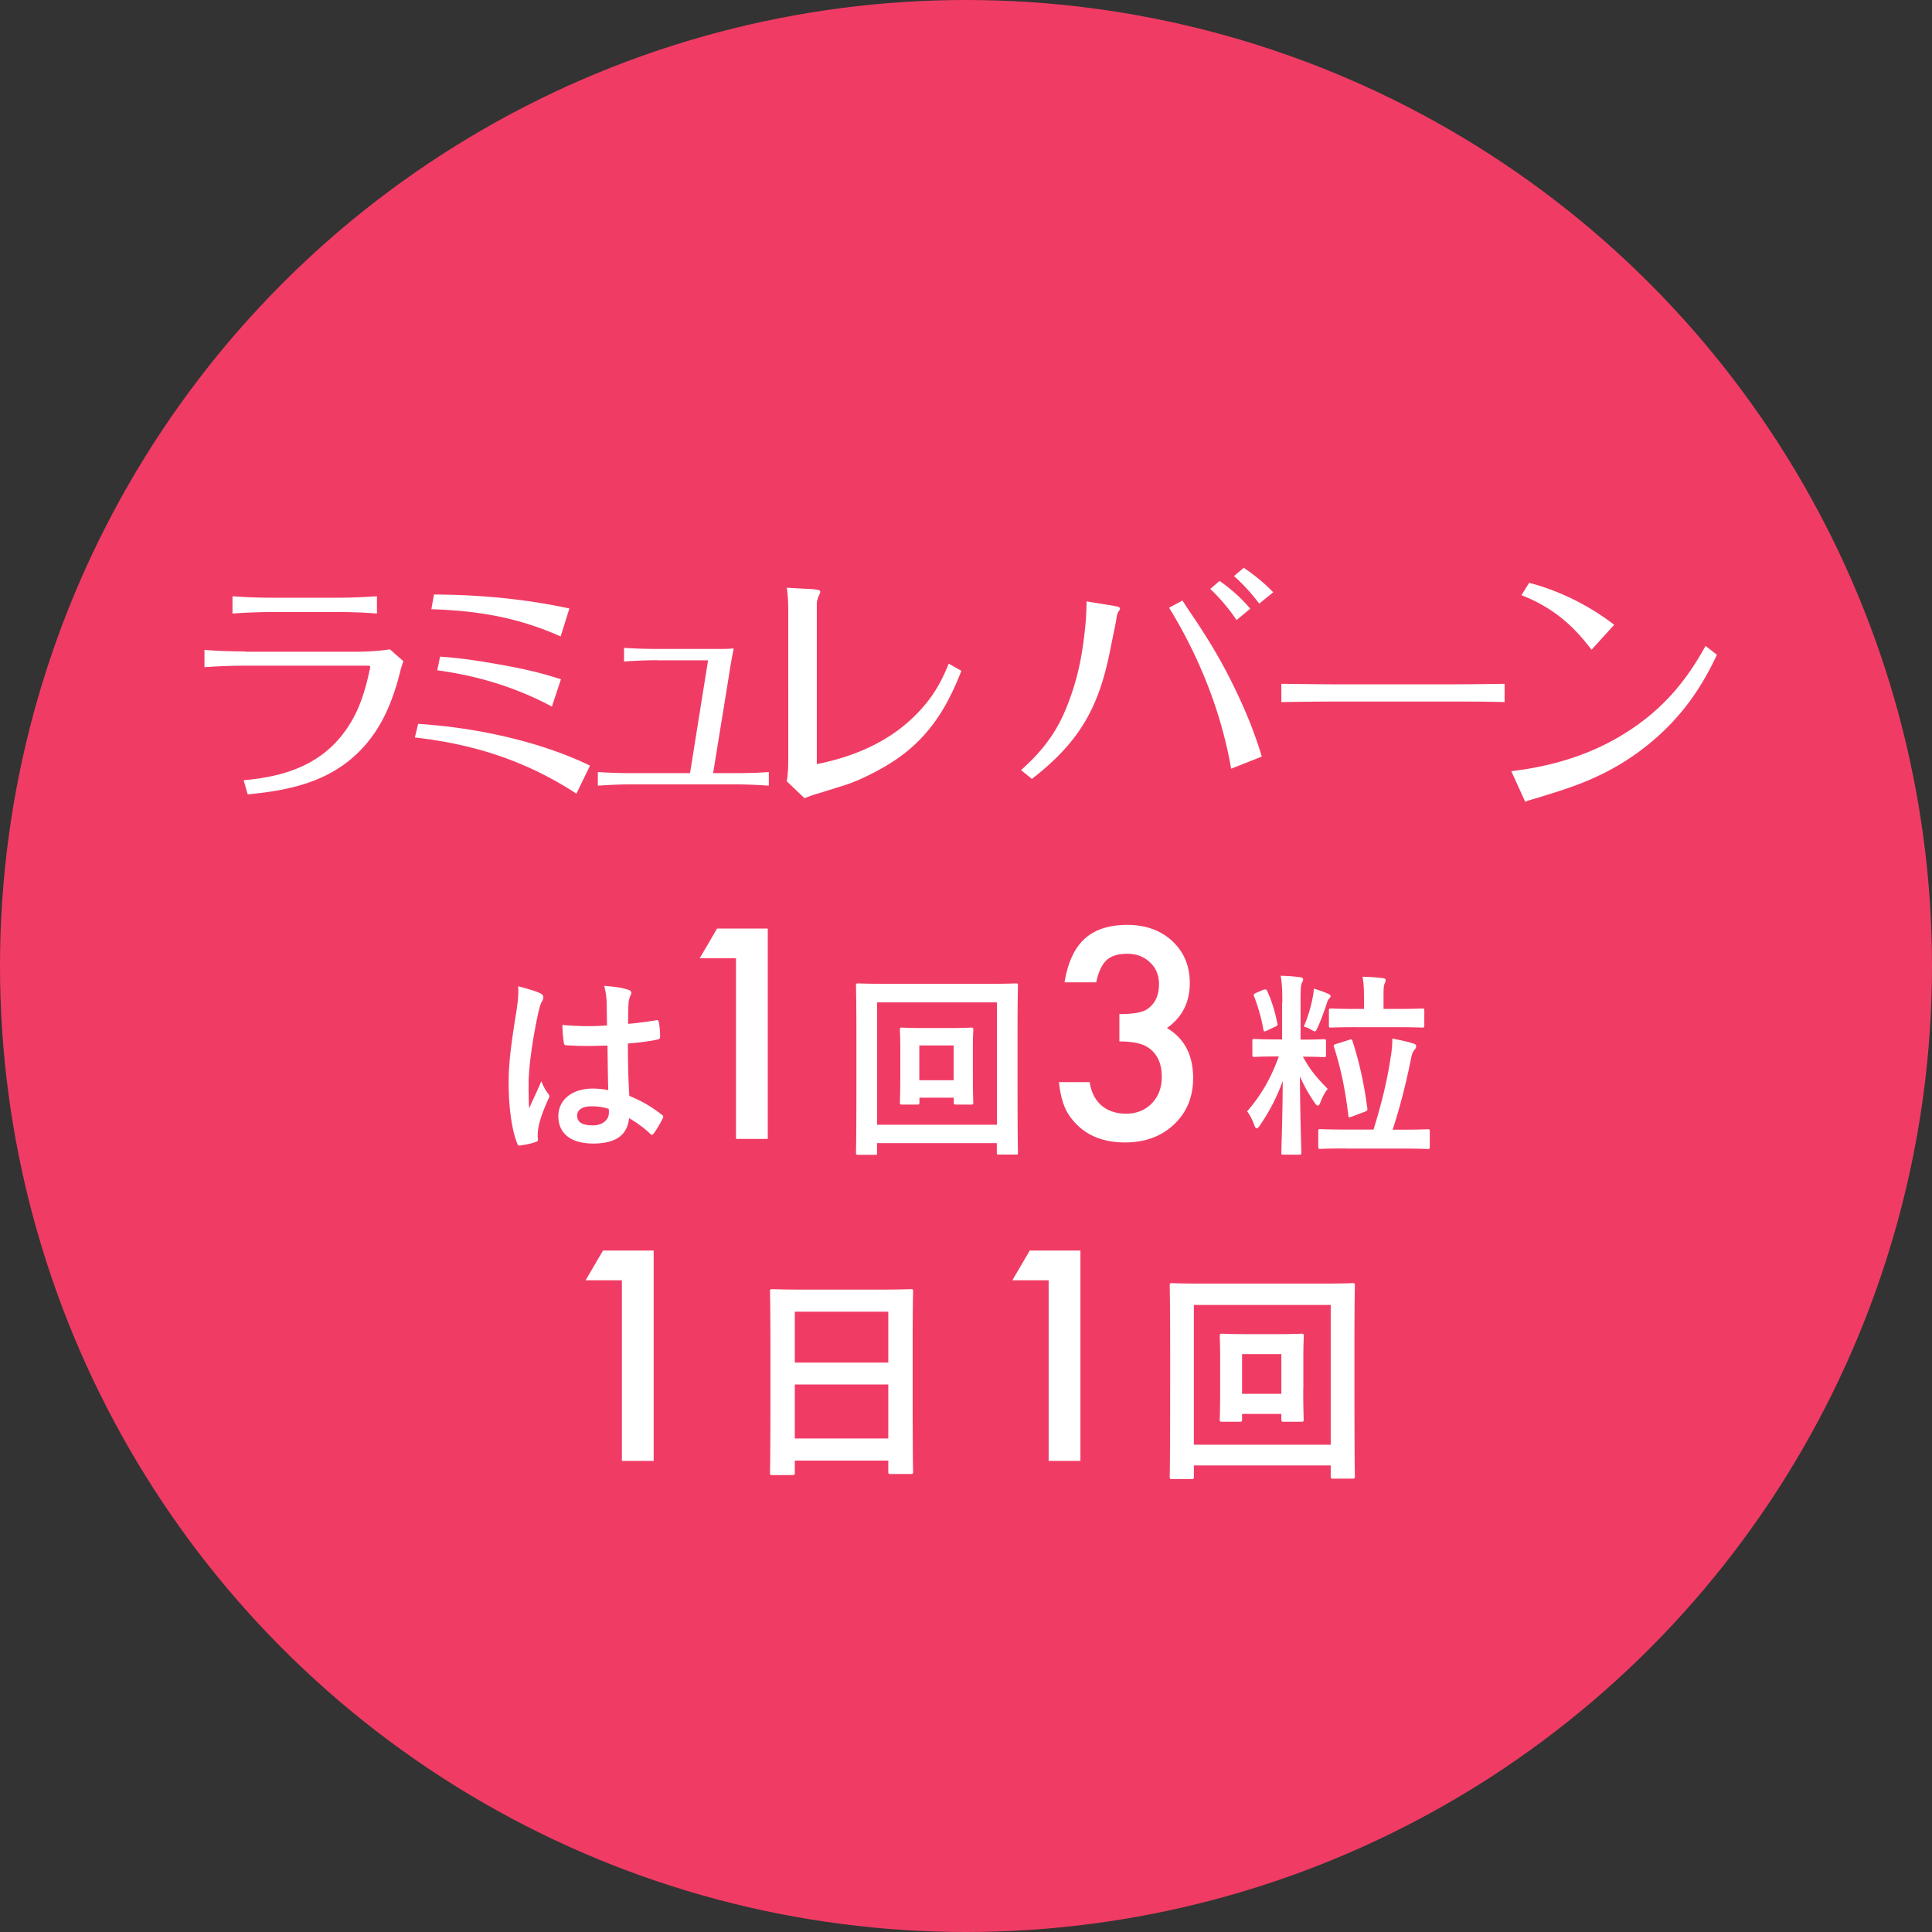
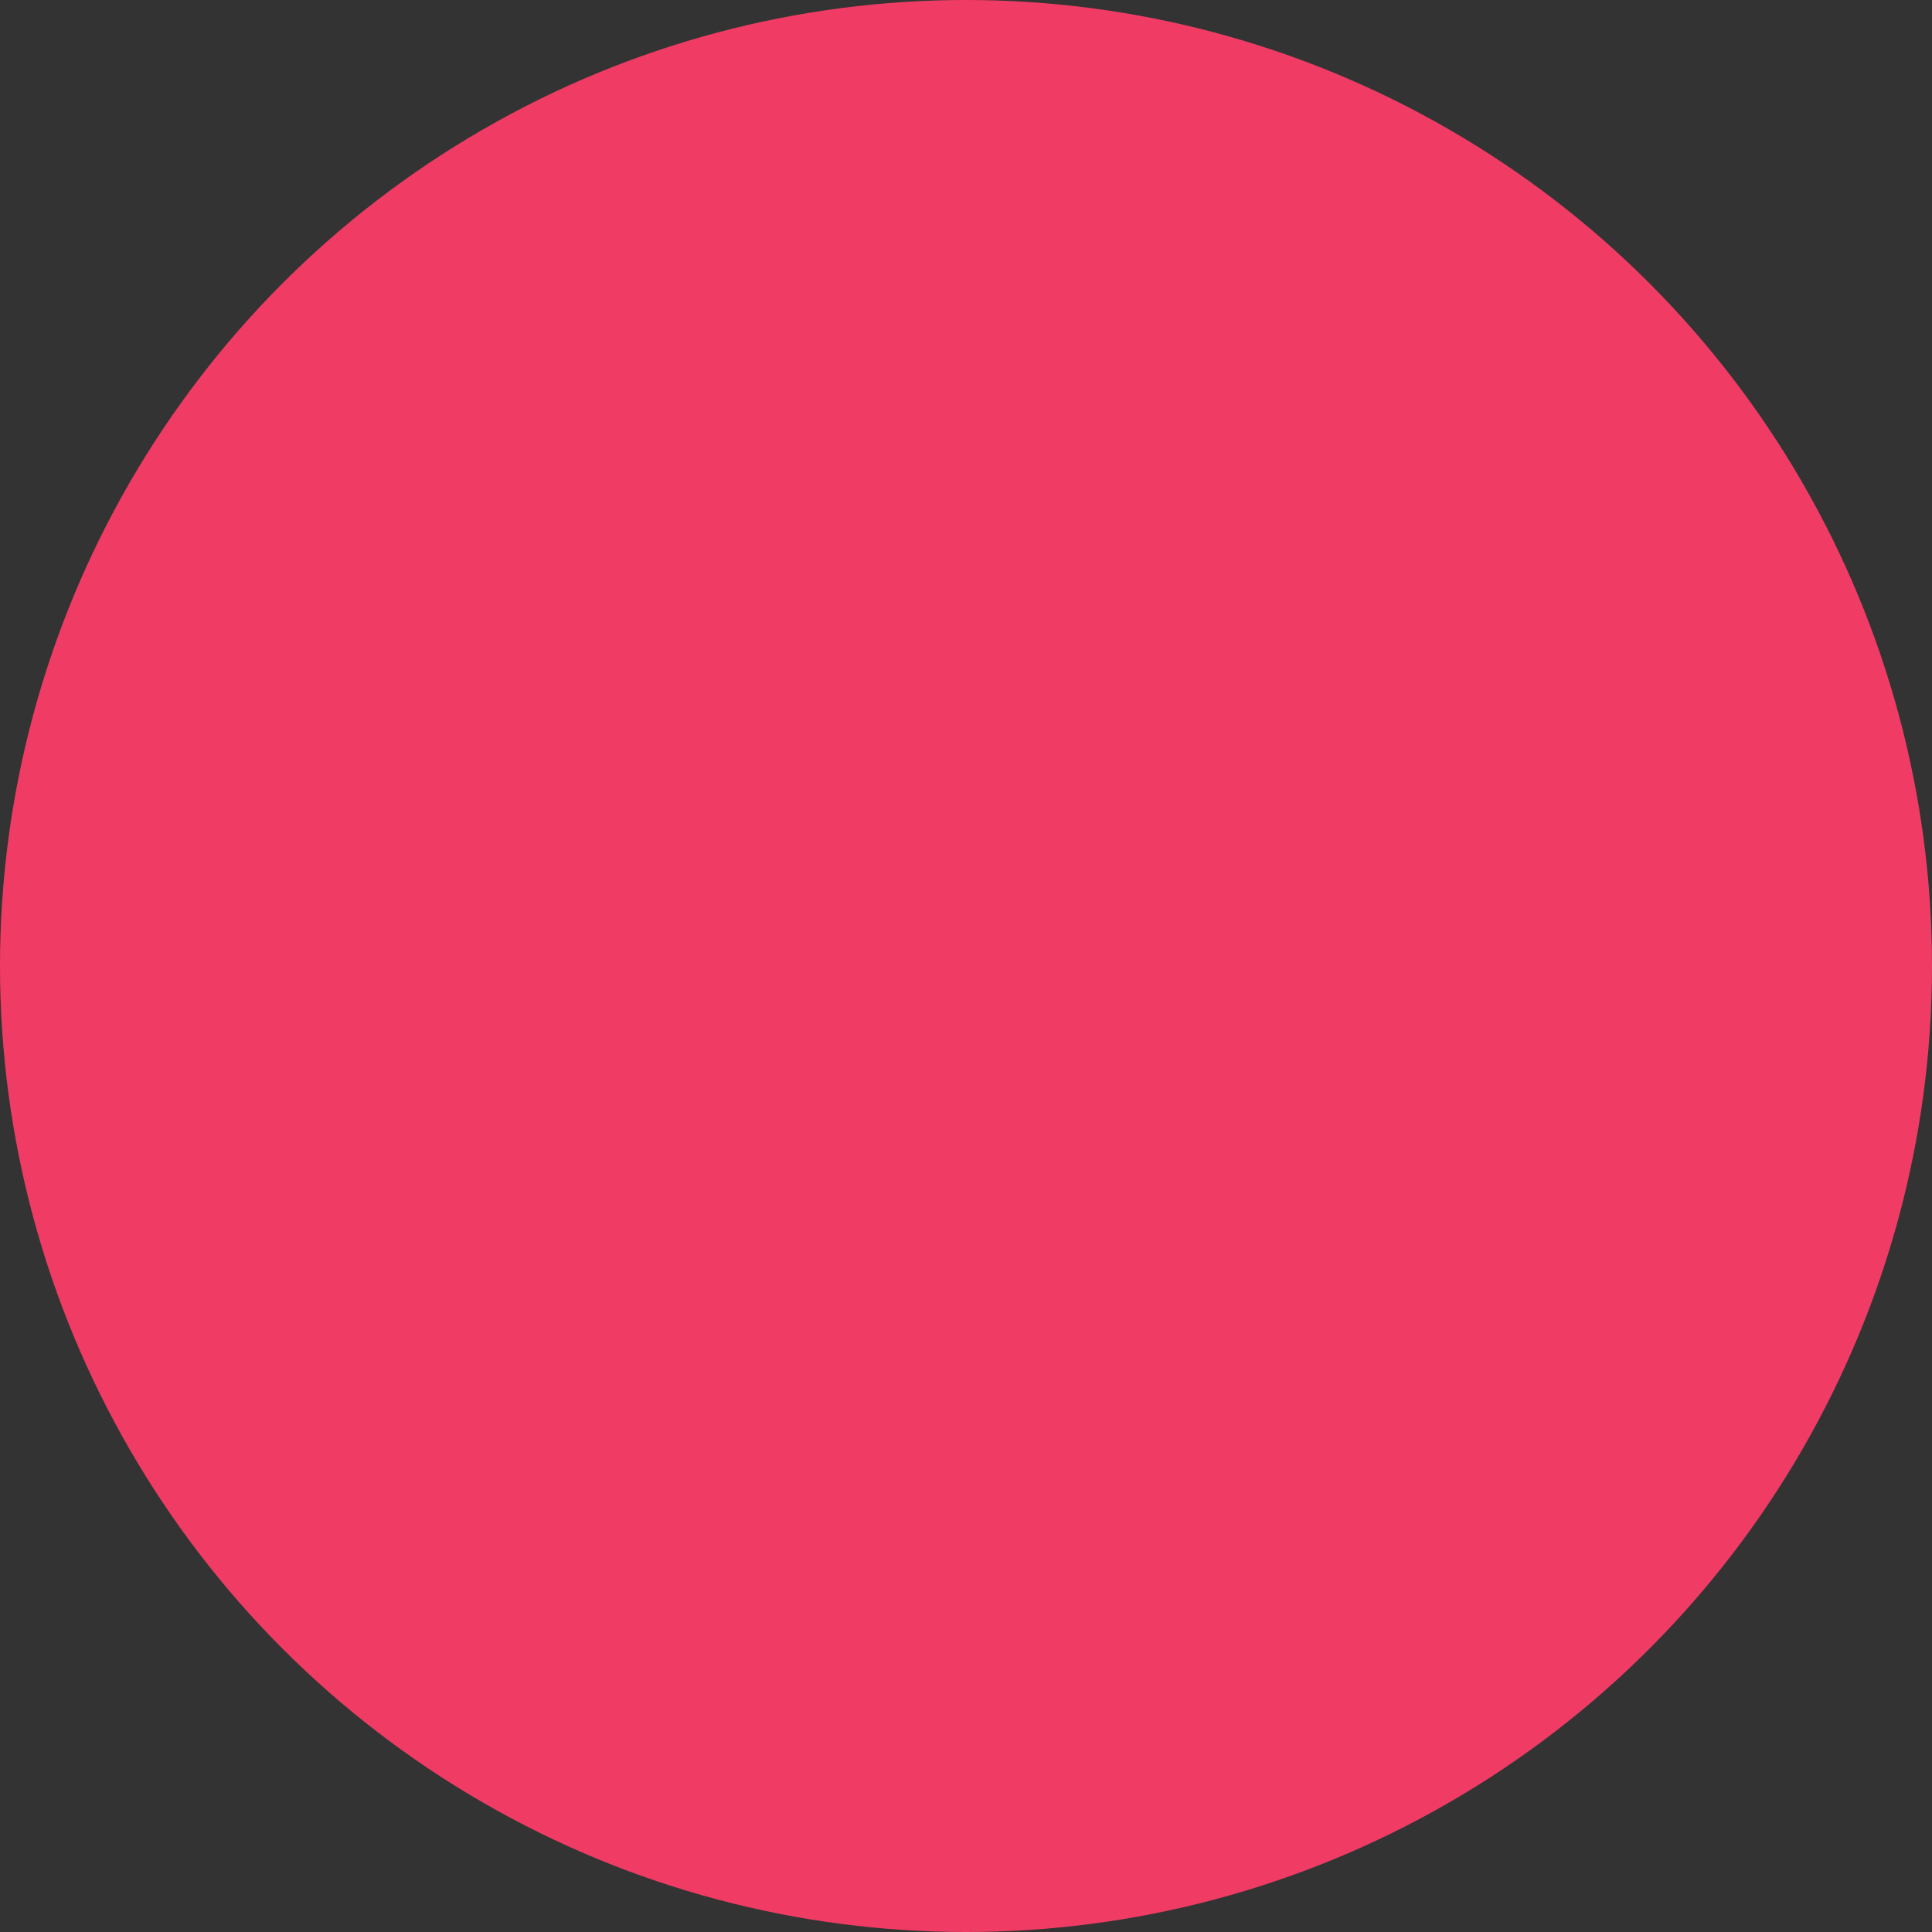
<svg xmlns="http://www.w3.org/2000/svg" data-name="レイヤー 2" width="180" height="180" viewBox="0 0 180 180">
  <rect x="0" y="0" width="180" height="180" fill="#333333" stroke="none" />
  <g data-name="design">
    <circle cx="90" cy="90" r="90" fill="#f03c64" />
-     <path d="M50.35 92.55c.2.11.27.22.27.36 0 .13-.05.25-.13.4-.13.22-.2.47-.33 1-.6 2.75-.91 5.3-.91 6.63 0 .73 0 1.57.05 2.33.36-.84.75-1.62 1.13-2.53.25.58.4.84.64 1.15.07.09.11.16.11.25s-.04.18-.11.29c-.64 1.44-.86 2.24-.93 2.77-.07.51-.04.78-.02.96.02.13-.05.18-.22.24-.35.13-.87.24-1.37.31-.2.05-.27.04-.36-.22-.51-1.29-.78-3.46-.78-5.55 0-1.75.15-3.2.75-6.9.09-.64.2-1.42.13-2.15.73.18 1.71.47 2.08.66zm6.26 4.86c-1.24.04-2.51.07-3.75-.02-.24 0-.31-.05-.33-.24-.07-.44-.13-1.09-.13-1.66 1.37.13 2.79.15 4.15.05 0-.66-.02-1.24-.02-1.91-.02-.66-.07-1.13-.24-1.78 1.06.09 1.6.16 2.2.35.2.05.33.15.33.31 0 .09-.04.15-.11.31s-.13.4-.15.64c-.04.62-.04 1.09-.04 1.93.86-.07 1.8-.2 2.58-.33.22-.05.25.02.29.22.07.33.11.91.11 1.29 0 .16-.07.25-.2.27-.66.16-1.86.31-2.8.38 0 2.04.04 3.31.13 4.88 1.07.44 2 .95 3.02 1.75.16.11.18.16.09.36-.24.47-.53.98-.84 1.4-.05.07-.11.11-.16.11s-.11-.04-.16-.09c-.56-.53-1.17-.98-1.97-1.46-.15 1.53-1.18 2.37-3.33 2.37s-3.26-.98-3.26-2.55 1.35-2.57 3.19-2.57c.47 0 1.02.05 1.46.15-.04-1.4-.05-2.73-.07-4.17zm-1.47 5.66c-.86 0-1.37.31-1.37.87s.4.91 1.47.91c.91 0 1.49-.53 1.49-1.18 0-.13 0-.22-.02-.36-.58-.18-1.07-.24-1.58-.24zm13.44-13.79h-3.39l1.62-2.77h4.72v19.6h-2.96V89.28zm13.14 18.11c0 .18-.02.2-.2.2h-1.57c-.18 0-.2-.02-.2-.2 0-.13.04-1.35.04-6.97v-3.59c0-3.62-.04-4.88-.04-5.01 0-.18.02-.2.2-.2.13 0 .73.04 2.44.04h9.81c1.71 0 2.31-.04 2.44-.04.18 0 .2.02.2.2 0 .13-.04 1.38-.04 4.39v4.21c0 5.62.04 6.84.04 6.95 0 .18-.02.2-.2.2h-1.57c-.18 0-.2-.02-.2-.2v-.87H81.71v.89zm0-14v11.4h11.16v-11.4H81.72zm8.92 6.83c0 1.75.04 2.37.04 2.49 0 .18-.02.2-.2.2h-1.4c-.2 0-.22-.02-.22-.2v-.44h-3.2v.44c0 .18-.02.2-.2.2h-1.42c-.18 0-.2-.02-.2-.2 0-.13.04-.75.04-2.49v-2.46c0-1.2-.04-1.71-.04-1.82 0-.18.02-.2.2-.2.13 0 .58.04 1.98.04h2.49c1.4 0 1.86-.04 1.97-.04.18 0 .2.02.2.2 0 .11-.04.62-.04 1.73v2.55zm-4.99-2.82v3.24h3.2V97.4h-3.2zm18.64-.39v-2.53c1.25 0 2.09-.14 2.53-.42.77-.49 1.16-1.28 1.16-2.36 0-.84-.28-1.52-.84-2.04-.55-.53-1.27-.8-2.15-.8-.82 0-1.46.2-1.9.6-.43.41-.75 1.09-.96 2.06h-2.95c.3-1.84.93-3.2 1.88-4.06.95-.86 2.27-1.29 3.97-1.29s3.12.51 4.2 1.52 1.62 2.31 1.62 3.9c0 1.79-.71 3.19-2.13 4.19 1.62.96 2.44 2.51 2.44 4.66 0 1.76-.59 3.2-1.78 4.32s-2.7 1.68-4.56 1.68c-2.36 0-4.11-.87-5.26-2.6-.47-.73-.77-1.73-.9-3.02h2.86c.15.95.52 1.67 1.11 2.18.59.5 1.36.76 2.3.76s1.75-.32 2.37-.95c.63-.65.94-1.48.94-2.48 0-1.32-.47-2.26-1.41-2.82-.55-.32-1.4-.48-2.55-.48zm15.18-3.53c0-1.17-.02-1.75-.15-2.57.69.02 1.17.05 1.78.13.2.02.31.11.31.18 0 .16-.07.25-.13.38-.09.22-.11.6-.11 1.84v3.42h.22c1.38 0 1.84-.04 1.95-.04.18 0 .2.02.2.2v1.29c0 .16-.02.18-.2.18-.11 0-.56-.04-1.95-.04.66 1.22 1.26 1.93 2.31 3-.27.33-.51.8-.69 1.27-.07.2-.15.29-.24.29-.07 0-.16-.09-.29-.27-.51-.75-.95-1.49-1.37-2.46.02 3.59.13 6.83.13 7.1 0 .18-.02.2-.2.2h-1.46c-.18 0-.2-.02-.2-.2 0-.27.11-3.28.13-6.68-.53 1.49-1.24 2.86-2.13 4.15-.11.18-.22.27-.29.27-.09 0-.16-.09-.24-.31-.18-.51-.42-.98-.66-1.26 1.26-1.47 2.2-3.02 2.95-5.12h-.31c-1.38 0-1.84.04-1.95.04-.18 0-.2-.02-.2-.18V97c0-.18.02-.2.2-.2.11 0 .56.04 1.95.04h.62v-3.39zm-1.75-1.26c.18-.07.25-.05.33.09.46.98.75 2 .96 3.06.04.18.02.18-.22.29l-.76.36c-.27.13-.29.07-.33-.13-.16-.96-.47-2.04-.86-3.06-.07-.18-.04-.22.2-.33l.67-.29zm4.59.67c.04-.2.09-.51.09-.78.53.15 1.02.33 1.37.49.11.05.2.13.2.2 0 .09-.04.15-.11.2-.07.09-.16.2-.22.4-.2.64-.55 1.6-.86 2.29-.13.27-.18.4-.29.4-.07 0-.18-.07-.38-.18-.16-.11-.47-.22-.64-.27.46-1.06.69-1.98.84-2.75zm3.17 14.11c-1.75 0-2.33.04-2.46.04-.18 0-.2-.02-.2-.22v-1.4c0-.2.02-.22.2-.22.13 0 .71.04 2.46.04h2.49c.75-2.44 1.26-4.5 1.6-6.77.11-.6.15-1.22.15-1.71.67.13 1.35.27 1.98.47.16.05.24.13.24.24 0 .13-.05.22-.15.33-.13.16-.24.38-.29.66-.51 2.51-1.02 4.53-1.75 6.79h.84c1.73 0 2.31-.04 2.42-.04.18 0 .2.02.2.22v1.4c0 .2-.02.22-.2.22-.11 0-.69-.04-2.42-.04h-5.12zm.8-11.3c-1.62 0-2.18.04-2.29.04-.16 0-.18-.02-.18-.2v-1.38c0-.18.02-.2.18-.2.11 0 .67.04 2.29.04h.8v-.91c0-.91-.02-1.38-.13-2.09.67.02 1.26.05 1.86.13.18.02.29.07.29.18 0 .13-.05.24-.11.36-.09.24-.09.58-.09 1.4V94h1.29c1.62 0 2.18-.04 2.29-.04.2 0 .22.02.22.2v1.38c0 .18-.02.2-.22.2-.11 0-.67-.04-2.29-.04h-3.91zm-.6 1.18c.24-.09.25-.07.33.11.64 2 1.06 3.88 1.38 6.26.02.2 0 .24-.24.33l-1.22.46c-.25.09-.29.09-.31-.13-.29-2.42-.69-4.33-1.33-6.35-.07-.2-.02-.22.18-.29l1.2-.38zm-67.73 22.4h-3.39l1.62-2.77h4.72v19.6h-2.96v-16.83zm14.02 18.15c-.21 0-.23-.02-.23-.23 0-.15.04-1.37.04-7.4v-4.01c0-4.03-.04-5.3-.04-5.43 0-.23.02-.25.23-.25.15 0 .85.04 2.87.04h7.13c2.02 0 2.75-.04 2.87-.04.21 0 .23.02.23.25 0 .12-.04 1.39-.04 4.8v4.62c0 5.97.04 7.2.04 7.32 0 .21-.02.23-.23.23h-1.85c-.21 0-.23-.02-.23-.23v-1.02h-8.71v1.12c0 .21-.02.23-.23.23h-1.85zm2.08-10.48h8.71v-4.74h-8.71v4.74zm8.71 7.07v-5.03h-8.71v5.03h8.71zm14.95-14.74h-3.39l1.62-2.77h4.72v19.6H97.7v-16.83zm13.52 18.29c0 .21-.02.23-.23.23h-1.79c-.21 0-.23-.02-.23-.23 0-.15.04-1.54.04-7.97v-4.1c0-4.14-.04-5.57-.04-5.72 0-.21.02-.23.23-.23.15 0 .83.04 2.79.04h11.21c1.96 0 2.64-.04 2.79-.04.21 0 .23.02.23.23 0 .15-.04 1.58-.04 5.01v4.8c0 6.43.04 7.82.04 7.94 0 .21-.02.23-.23.23h-1.79c-.21 0-.23-.02-.23-.23v-1h-12.75v1.02zm0-15.99v13.02h12.75v-13.02h-12.75zm10.19 7.8c0 2 .04 2.7.04 2.85 0 .21-.02.23-.23.23h-1.6c-.23 0-.25-.02-.25-.23v-.5h-3.66v.5c0 .21-.02.23-.23.23h-1.62c-.21 0-.23-.02-.23-.23 0-.15.04-.85.04-2.85v-2.81c0-1.37-.04-1.96-.04-2.08 0-.21.02-.23.23-.23.15 0 .67.04 2.27.04h2.85c1.6 0 2.12-.04 2.25-.04.21 0 .23.02.23.23 0 .12-.04.71-.04 1.98v2.91zm-5.7-3.22v3.7h3.66v-3.7h-3.66zm-92.9-65.44h10.37c.98 0 2.18-.07 3.14-.22l1.25 1.1c-.1.31-.22.62-.29.96-.58 2.3-1.42 4.58-2.93 6.46-2.9 3.62-6.89 4.58-11.28 4.99l-.38-1.32c4.51-.38 8.28-1.87 10.44-6.22.58-1.18.96-2.5 1.25-3.82.02-.14.1-.38.1-.53 0-.1-.14-.1-.22-.1H22.82c-1.25 0-2.52.05-3.77.14v-1.61c1.25.1 2.52.14 3.77.14zm8.52-3.7H25.6c-1.32 0-2.64.05-3.94.14v-1.61c1.3.1 2.62.14 3.91.14h5.71c1.3 0 2.57-.05 3.84-.14v1.61c-1.25-.1-2.52-.14-3.79-.14zM53.7 73.94c-4.68-3.05-9.53-4.61-15.05-5.23l.31-1.27c5.28.34 11.23 1.58 16.01 3.89l-1.27 2.62zM52.24 59.3c-3.98-1.78-7.7-2.4-12.05-2.54l.24-1.37c4.32.02 8.47.41 12.62 1.3l-.82 2.62zm-.82 6.53c-3.31-1.78-6.94-2.88-10.68-3.38l.26-1.27c1.94.12 3.86.43 5.76.77s3.7.74 5.5 1.34l-.84 2.54zm9.86-4.32c-1.03 0-2.09.05-3.14.12v-1.27c1.03.07 2.09.1 3.14.1h4.94c.79 0 1.42.02 2.14-.05-.19.91-.34 1.82-.48 2.74l-1.44 8.88h2.09c1.03 0 2.06-.02 3.1-.1v1.27c-1.03-.07-2.06-.12-3.07-.12h-9.79c-1.03 0-2.04.05-3.07.12v-1.27c1.01.07 2.04.1 3.05.1h5.54l1.68-10.51h-4.68zm14.59-6.6c.26.02.55.07.55.19s-.02.19-.1.34c-.14.31-.22.55-.22.84v14.91c2.42-.48 4.75-1.3 6.82-2.64 1.3-.84 2.47-1.9 3.43-3.1.89-1.1 1.51-2.3 2.04-3.62l1.18.67c-1.13 2.88-2.47 5.3-4.87 7.34-1.2 1.01-2.52 1.78-3.94 2.47-.65.31-1.42.65-2.11.86-.94.29-1.82.58-2.78.86-.31.1-.62.22-.91.34l-1.66-1.58c.12-.67.14-1.37.14-2.04V57.02c0-.74-.02-1.51-.14-2.26l2.57.14zm28 1.56c.12.02.48.07.48.22 0 .1-.07.19-.12.26a.95.95 0 00-.17.43c-.1.67-.43 2.18-.58 2.95-1.06 5.54-2.86 8.76-7.34 12.24l-1.01-.82c1.63-1.46 2.95-3 3.91-5.09.86-1.9 1.46-3.96 1.78-6.02.24-1.54.41-3.07.41-4.61l2.64.43zm6.29-.53c.31.48.62.96.94 1.42 1.13 1.68 2.18 3.36 3.12 5.14 1.34 2.57 2.52 5.23 3.34 7.99l-2.86 1.13c-.89-5.23-2.98-10.46-5.78-15l1.25-.67zm3.46-1.82c1.06.74 2.04 1.61 2.86 2.59l-1.27 1.06a17.57 17.57 0 00-2.45-2.9l.86-.74zm2.26-1.22c.98.67 1.92 1.42 2.74 2.28l-1.3 1.06c-.7-.94-1.49-1.8-2.35-2.57l.91-.77zm9.37 10.86h9.03c1.97 0 3.94-.02 5.9-.05v1.7c-1.97-.05-3.91-.05-5.88-.05h-9.02c-1.97 0-3.94.02-5.9.05v-1.7c1.97.02 3.91.05 5.88.05zm15.56 8.09c3.62-.43 7.13-1.44 10.27-3.34 3.5-2.11 5.86-4.75 7.82-8.33l1.06.82c-1.54 3.31-3.43 5.9-6.17 8.18-1.87 1.56-3.94 2.78-6.29 3.72-1.49.6-3.1 1.08-4.68 1.56-.26.07-.5.14-.72.24l-1.3-2.86zm1.66-17.55c2.9.77 5.54 2.09 7.92 3.91l-2.11 2.33c-1.8-2.4-3.72-3.98-6.53-5.09l.72-1.15z" fill="#fff" />
  </g>
</svg>